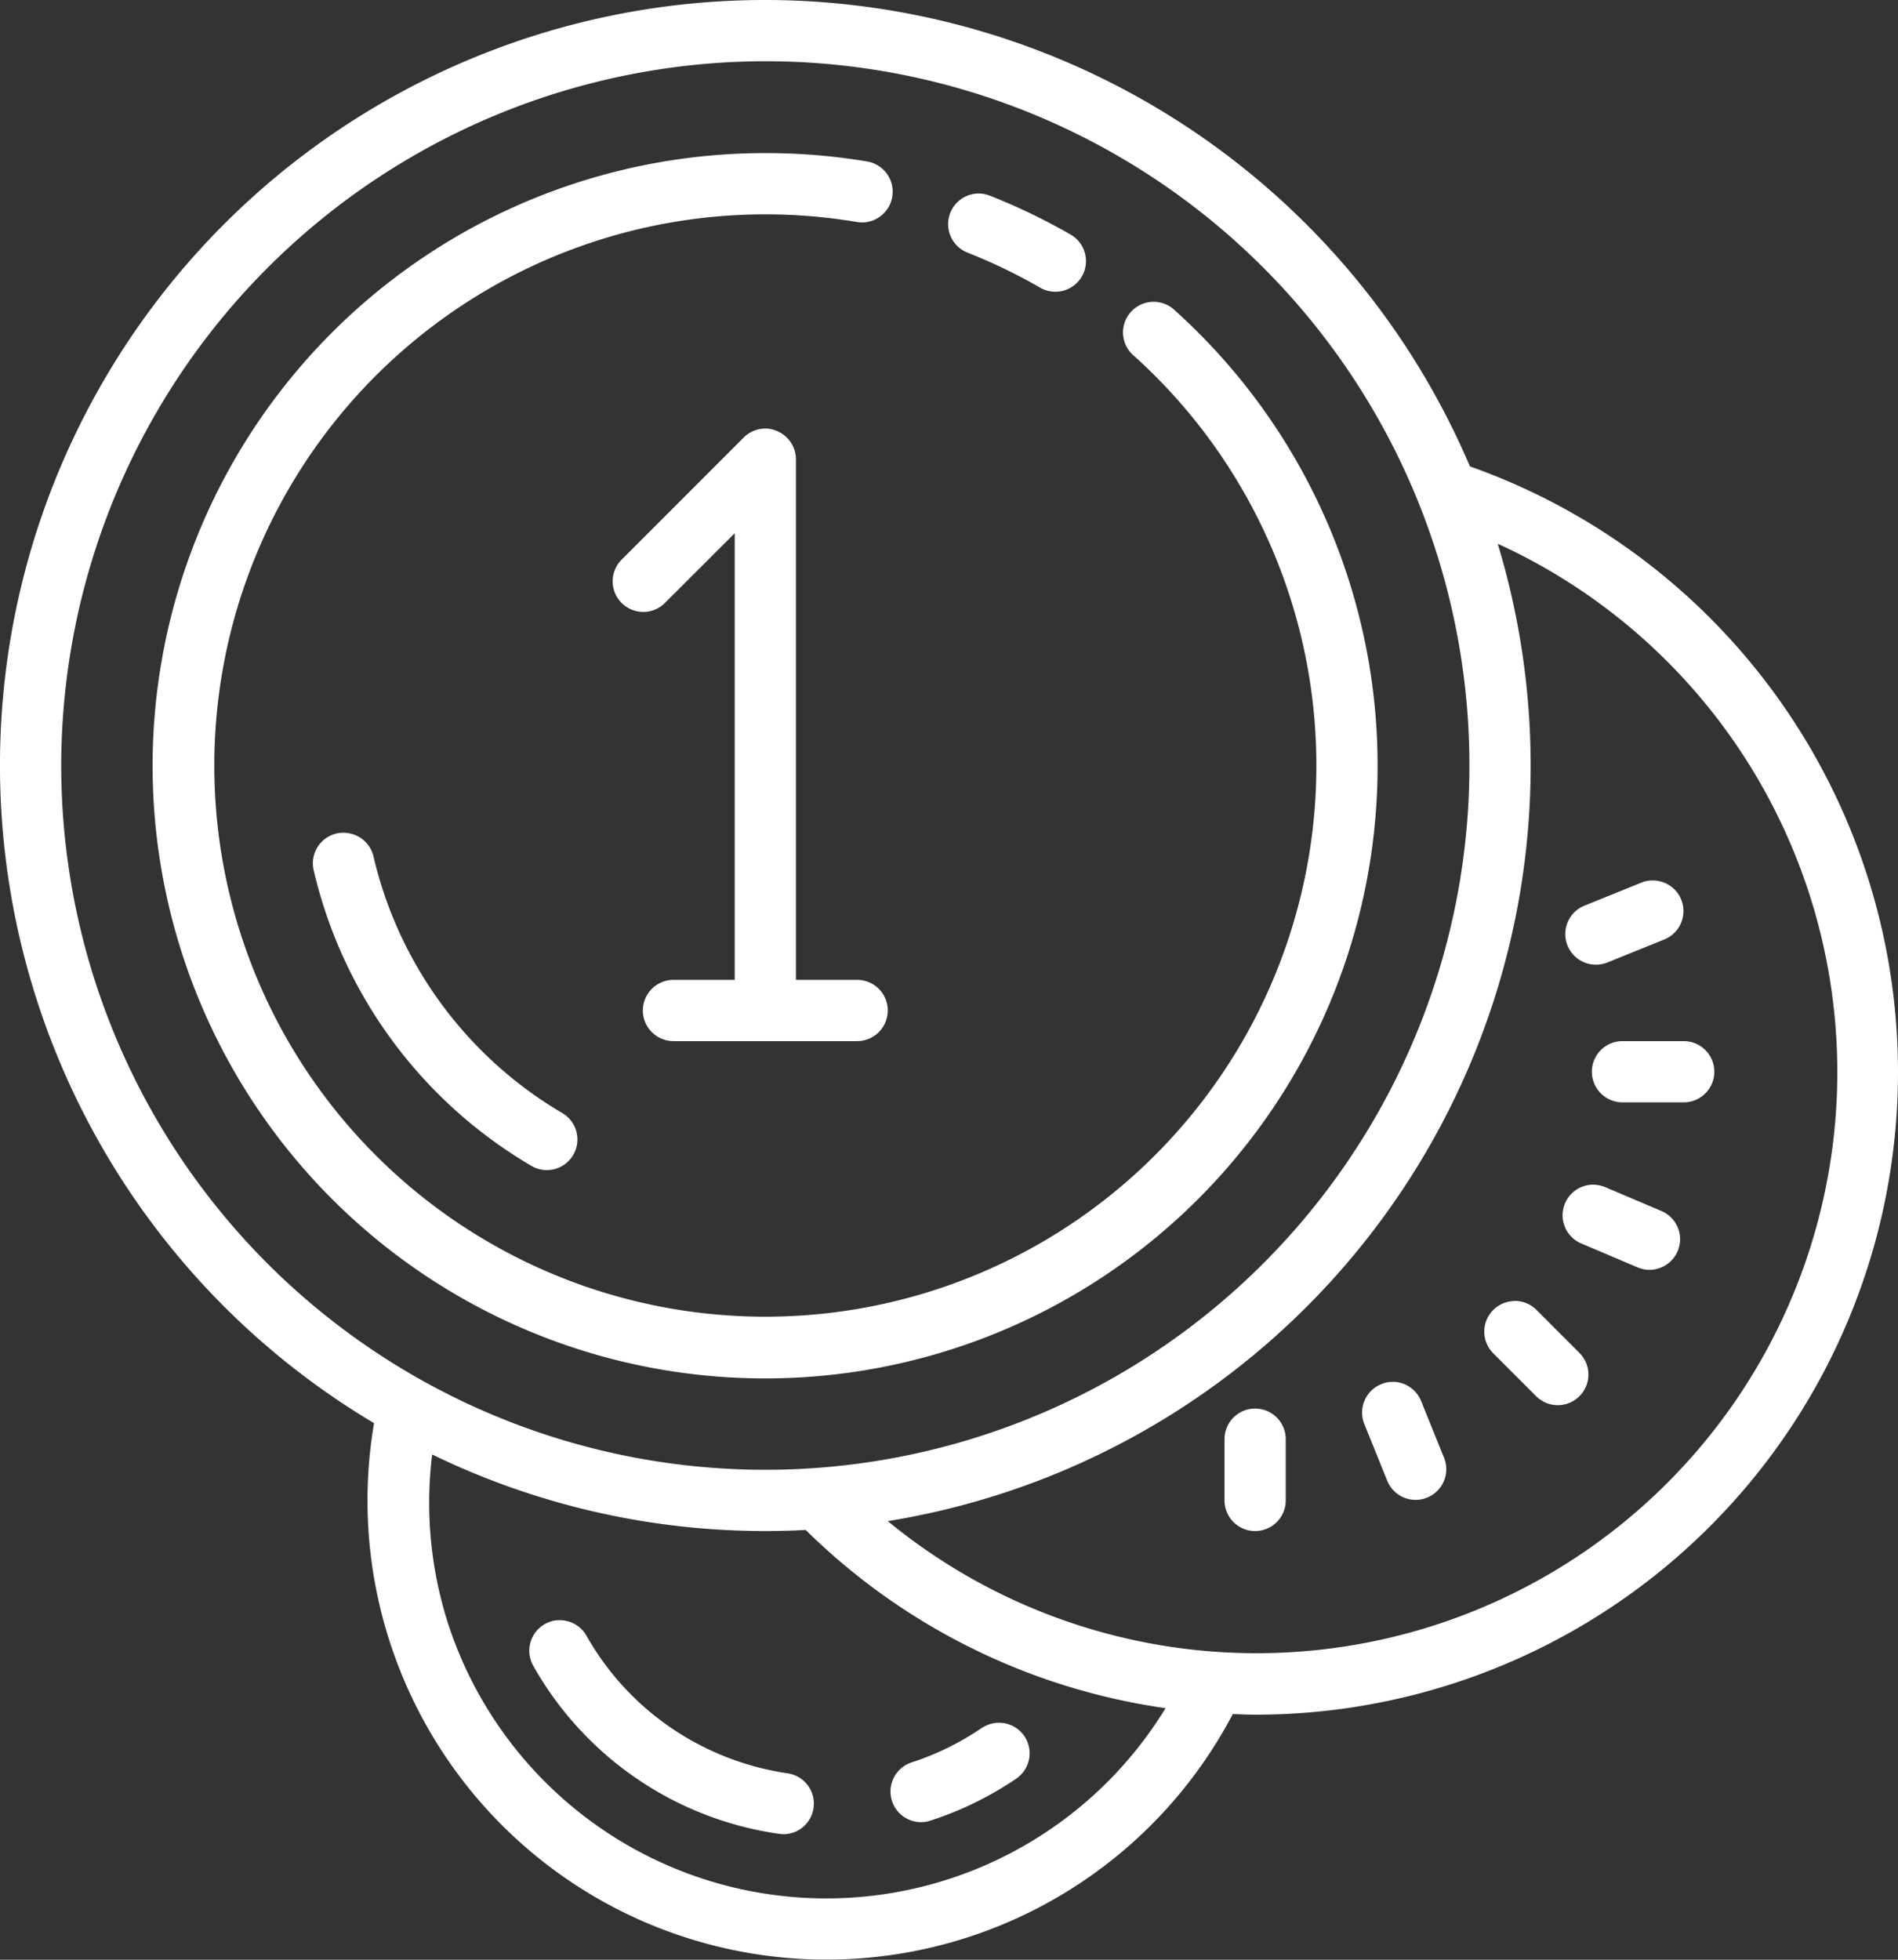
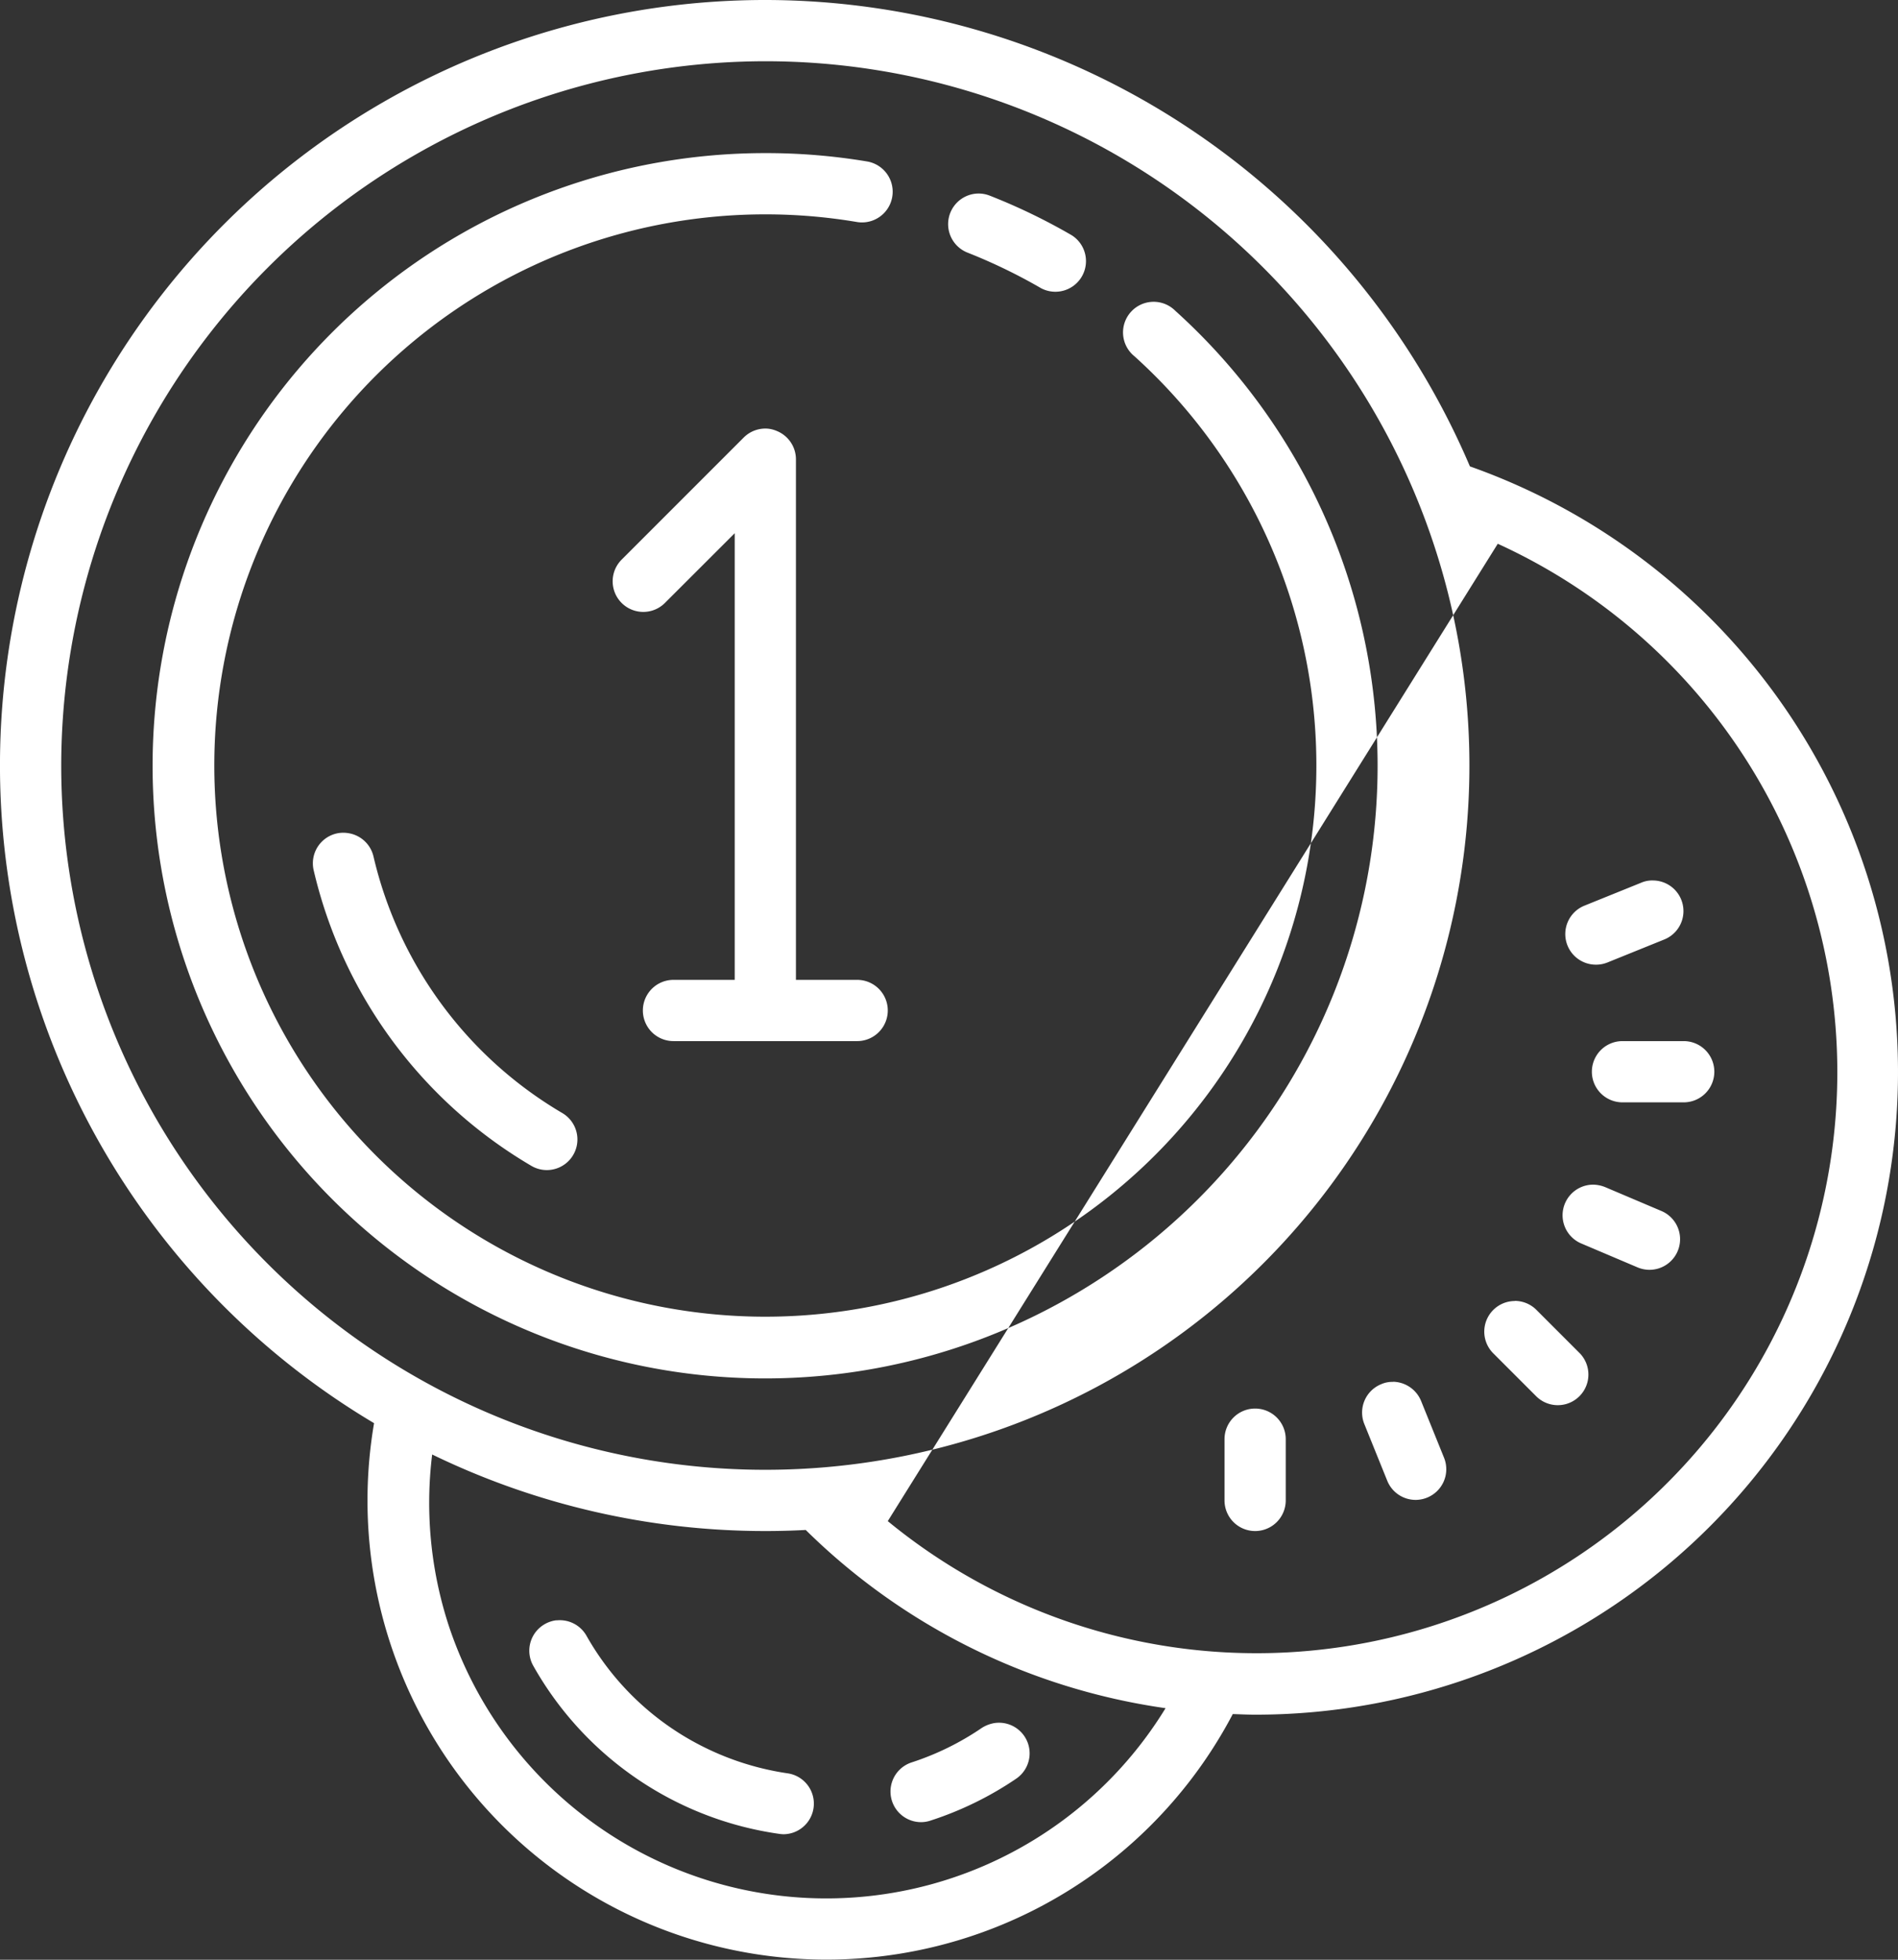
<svg xmlns="http://www.w3.org/2000/svg" width="62" height="64">
  <rect width="100%" height="100%" fill="#333333" stroke="none" />
-   <path fill="#fff" d="M25 0a24.994 24.994 0 0 0-12.781 46.477 14.993 14.993 0 0 0 28.051 9.5c.242.008.484.02.73.02a20.984 20.984 0 0 0 7.016-40.766A25.04 25.04 0 0 0 25 0m0 2A23 23 0 1 1 2 25 23.024 23.024 0 0 1 25 2m0 3a20.008 20.008 0 1 0 13.395 5.152 1 1 0 1 0-1.336 1.484A18 18 0 1 1 25 7a18 18 0 0 1 2.992.25 1 1 0 0 0 .332-1.977A20 20 0 0 0 25 5m6.945 1.32a1 1 0 0 0-.34 1.93 18 18 0 0 1 2.406 1.164 1 1 0 0 0 1-1.73 19.6 19.6 0 0 0-2.676-1.293 1 1 0 0 0-.39-.071M25.094 14a1 1 0 0 0-.8.289l-4 4a1 1 0 0 0 1.414 1.414L24 17.414V32h-2a1 1 0 0 0 0 2h6a1 1 0 0 0 0-2h-2V15a1 1 0 0 0-.617-.922 1 1 0 0 0-.289-.078m23.832 3.758A18.973 18.973 0 1 1 29 49.676a24.987 24.987 0 0 0 19.926-31.914Zm-37.535 9.453a1 1 0 0 0-.395.008 1 1 0 0 0-.75 1.2 15.2 15.2 0 0 0 7.113 9.656 1 1 0 0 0 .5.137 1 1 0 0 0 .508-1.863 13.2 13.2 0 0 1-6.167-8.38 1 1 0 0 0-.809-.758M54 28.754a.9.9 0 0 0-.391.074l-1.855.75a1 1 0 0 0 .375 1.926 1 1 0 0 0 .375-.07l1.855-.75a1 1 0 0 0-.359-1.93M53 34a1 1 0 0 0 0 2h2a1 1 0 0 0 0-2Zm-.953 4.688a1 1 0 0 0-.391 1.922l1.84.781a1 1 0 0 0 .391.078 1 1 0 0 0 .391-1.918l-1.84-.781a1.1 1.1 0 0 0-.391-.082m-2.562 3.8a1 1 0 0 0-.707 1.707l1.414 1.414a1 1 0 0 0 1.414-1.414l-1.414-1.414a1 1 0 0 0-.708-.297Zm-3.973 2.641a.9.9 0 0 0-.391.074 1 1 0 0 0-.555 1.3l.75 1.855a1 1 0 0 0 .93.625 1 1 0 0 0 .371-.074 1 1 0 0 0 .555-1.3l-.75-1.855a1.01 1.01 0 0 0-.91-.629ZM41 46a1 1 0 0 0-1 1v2a1 1 0 0 0 2 0v-2a1 1 0 0 0-1-1m-26.883 1.5A24.9 24.9 0 0 0 25 50q.663 0 1.32-.035a20.93 20.93 0 0 0 11.754 5.82 12.991 12.991 0 0 1-23.41-2.68 12.9 12.9 0 0 1-.547-5.605m4.059 5.414a1 1 0 0 0-.379.125 1 1 0 0 0-.379 1.359 10.99 10.99 0 0 0 8.039 5.492 1 1 0 0 0 .145.012 1 1 0 0 0 .137-1.988 9.1 9.1 0 0 1-2.77-.871 9 9 0 0 1-3.812-3.625 1 1 0 0 0-.981-.5Zm14.258 3.367a1.1 1.1 0 0 0-.367.152 9 9 0 0 1-2.281 1.121 1 1 0 0 0 .313 1.953 1 1 0 0 0 .309-.055 11 11 0 0 0 2.785-1.363 1 1 0 0 0-.758-1.809Z" />
+   <path fill="#fff" d="M25 0a24.994 24.994 0 0 0-12.781 46.477 14.993 14.993 0 0 0 28.051 9.5c.242.008.484.02.73.02a20.984 20.984 0 0 0 7.016-40.766A25.04 25.04 0 0 0 25 0m0 2A23 23 0 1 1 2 25 23.024 23.024 0 0 1 25 2m0 3a20.008 20.008 0 1 0 13.395 5.152 1 1 0 1 0-1.336 1.484A18 18 0 1 1 25 7a18 18 0 0 1 2.992.25 1 1 0 0 0 .332-1.977A20 20 0 0 0 25 5m6.945 1.32a1 1 0 0 0-.34 1.93 18 18 0 0 1 2.406 1.164 1 1 0 0 0 1-1.73 19.6 19.6 0 0 0-2.676-1.293 1 1 0 0 0-.39-.071M25.094 14a1 1 0 0 0-.8.289l-4 4a1 1 0 0 0 1.414 1.414L24 17.414V32h-2a1 1 0 0 0 0 2h6a1 1 0 0 0 0-2h-2V15a1 1 0 0 0-.617-.922 1 1 0 0 0-.289-.078m23.832 3.758A18.973 18.973 0 1 1 29 49.676Zm-37.535 9.453a1 1 0 0 0-.395.008 1 1 0 0 0-.75 1.2 15.2 15.2 0 0 0 7.113 9.656 1 1 0 0 0 .5.137 1 1 0 0 0 .508-1.863 13.2 13.2 0 0 1-6.167-8.38 1 1 0 0 0-.809-.758M54 28.754a.9.9 0 0 0-.391.074l-1.855.75a1 1 0 0 0 .375 1.926 1 1 0 0 0 .375-.07l1.855-.75a1 1 0 0 0-.359-1.93M53 34a1 1 0 0 0 0 2h2a1 1 0 0 0 0-2Zm-.953 4.688a1 1 0 0 0-.391 1.922l1.84.781a1 1 0 0 0 .391.078 1 1 0 0 0 .391-1.918l-1.84-.781a1.1 1.1 0 0 0-.391-.082m-2.562 3.8a1 1 0 0 0-.707 1.707l1.414 1.414a1 1 0 0 0 1.414-1.414l-1.414-1.414a1 1 0 0 0-.708-.297Zm-3.973 2.641a.9.9 0 0 0-.391.074 1 1 0 0 0-.555 1.3l.75 1.855a1 1 0 0 0 .93.625 1 1 0 0 0 .371-.074 1 1 0 0 0 .555-1.3l-.75-1.855a1.01 1.01 0 0 0-.91-.629ZM41 46a1 1 0 0 0-1 1v2a1 1 0 0 0 2 0v-2a1 1 0 0 0-1-1m-26.883 1.5A24.9 24.9 0 0 0 25 50q.663 0 1.32-.035a20.93 20.93 0 0 0 11.754 5.82 12.991 12.991 0 0 1-23.41-2.68 12.9 12.9 0 0 1-.547-5.605m4.059 5.414a1 1 0 0 0-.379.125 1 1 0 0 0-.379 1.359 10.99 10.99 0 0 0 8.039 5.492 1 1 0 0 0 .145.012 1 1 0 0 0 .137-1.988 9.1 9.1 0 0 1-2.77-.871 9 9 0 0 1-3.812-3.625 1 1 0 0 0-.981-.5Zm14.258 3.367a1.1 1.1 0 0 0-.367.152 9 9 0 0 1-2.281 1.121 1 1 0 0 0 .313 1.953 1 1 0 0 0 .309-.055 11 11 0 0 0 2.785-1.363 1 1 0 0 0-.758-1.809Z" />
</svg>